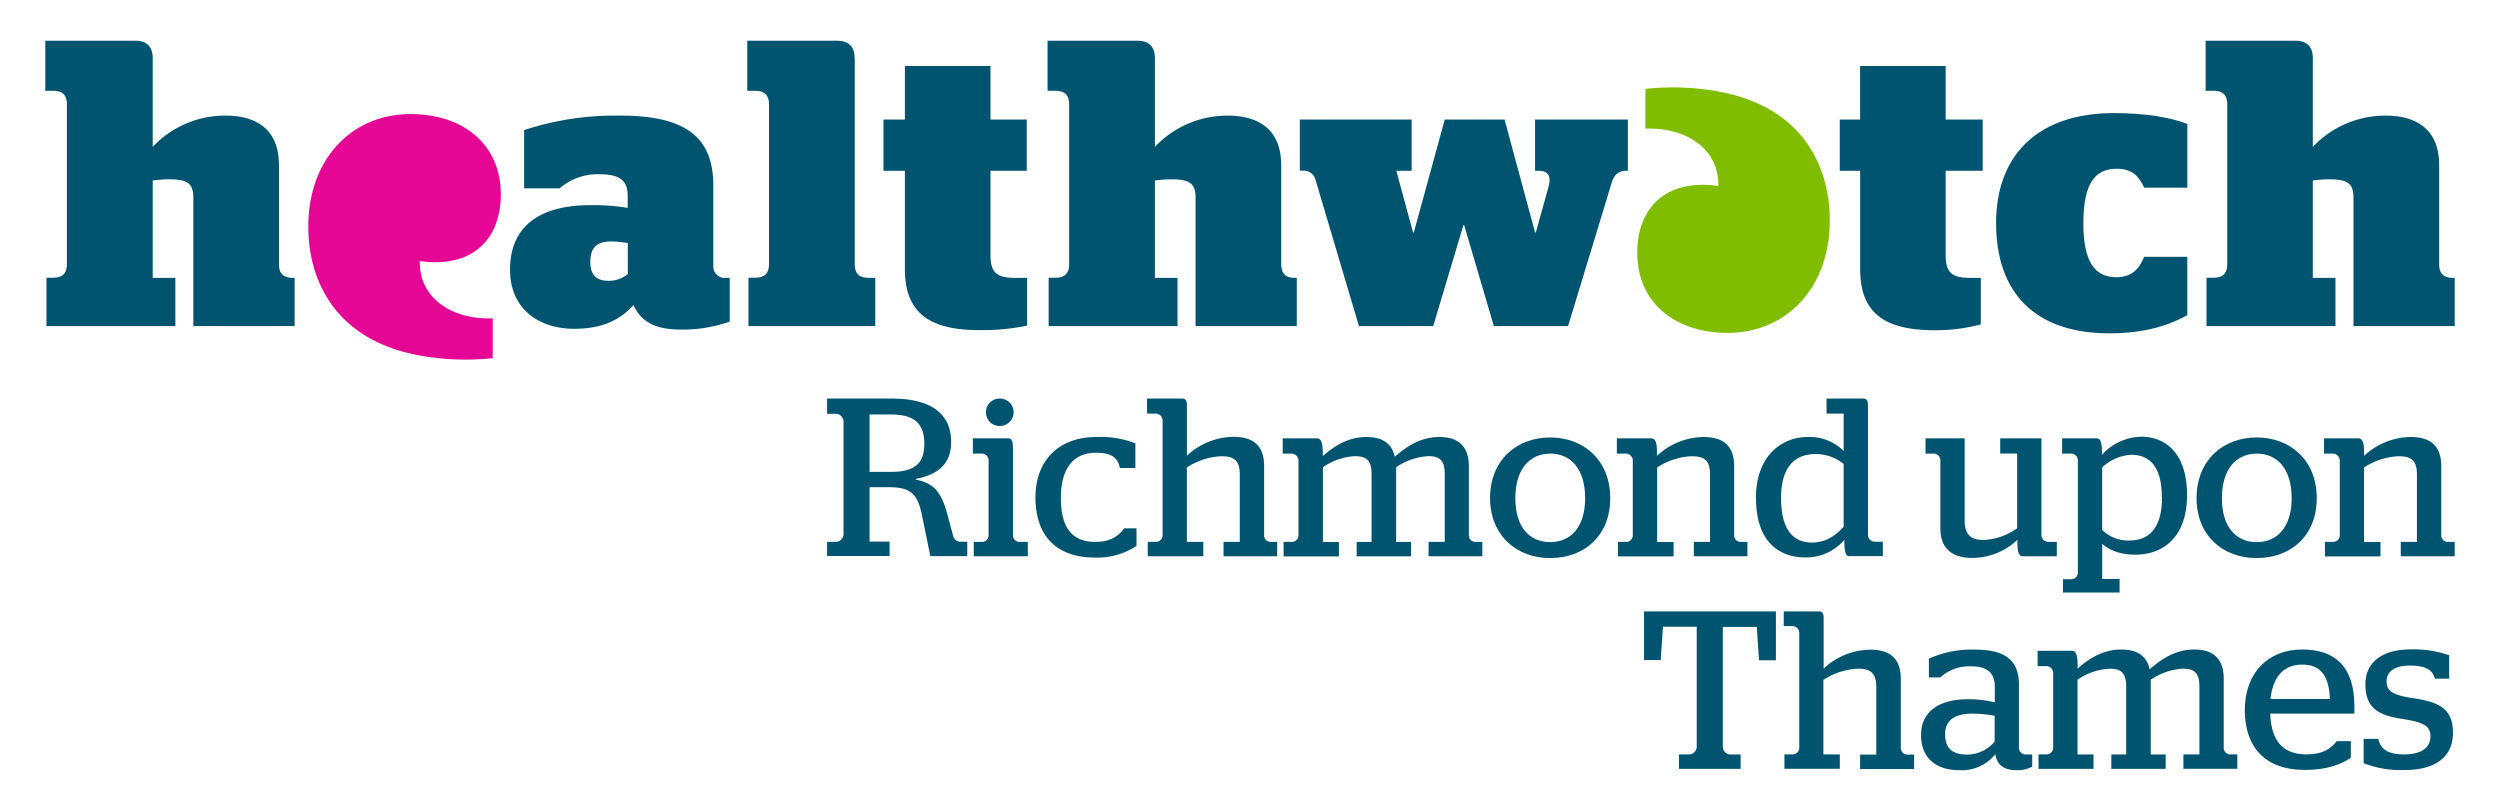
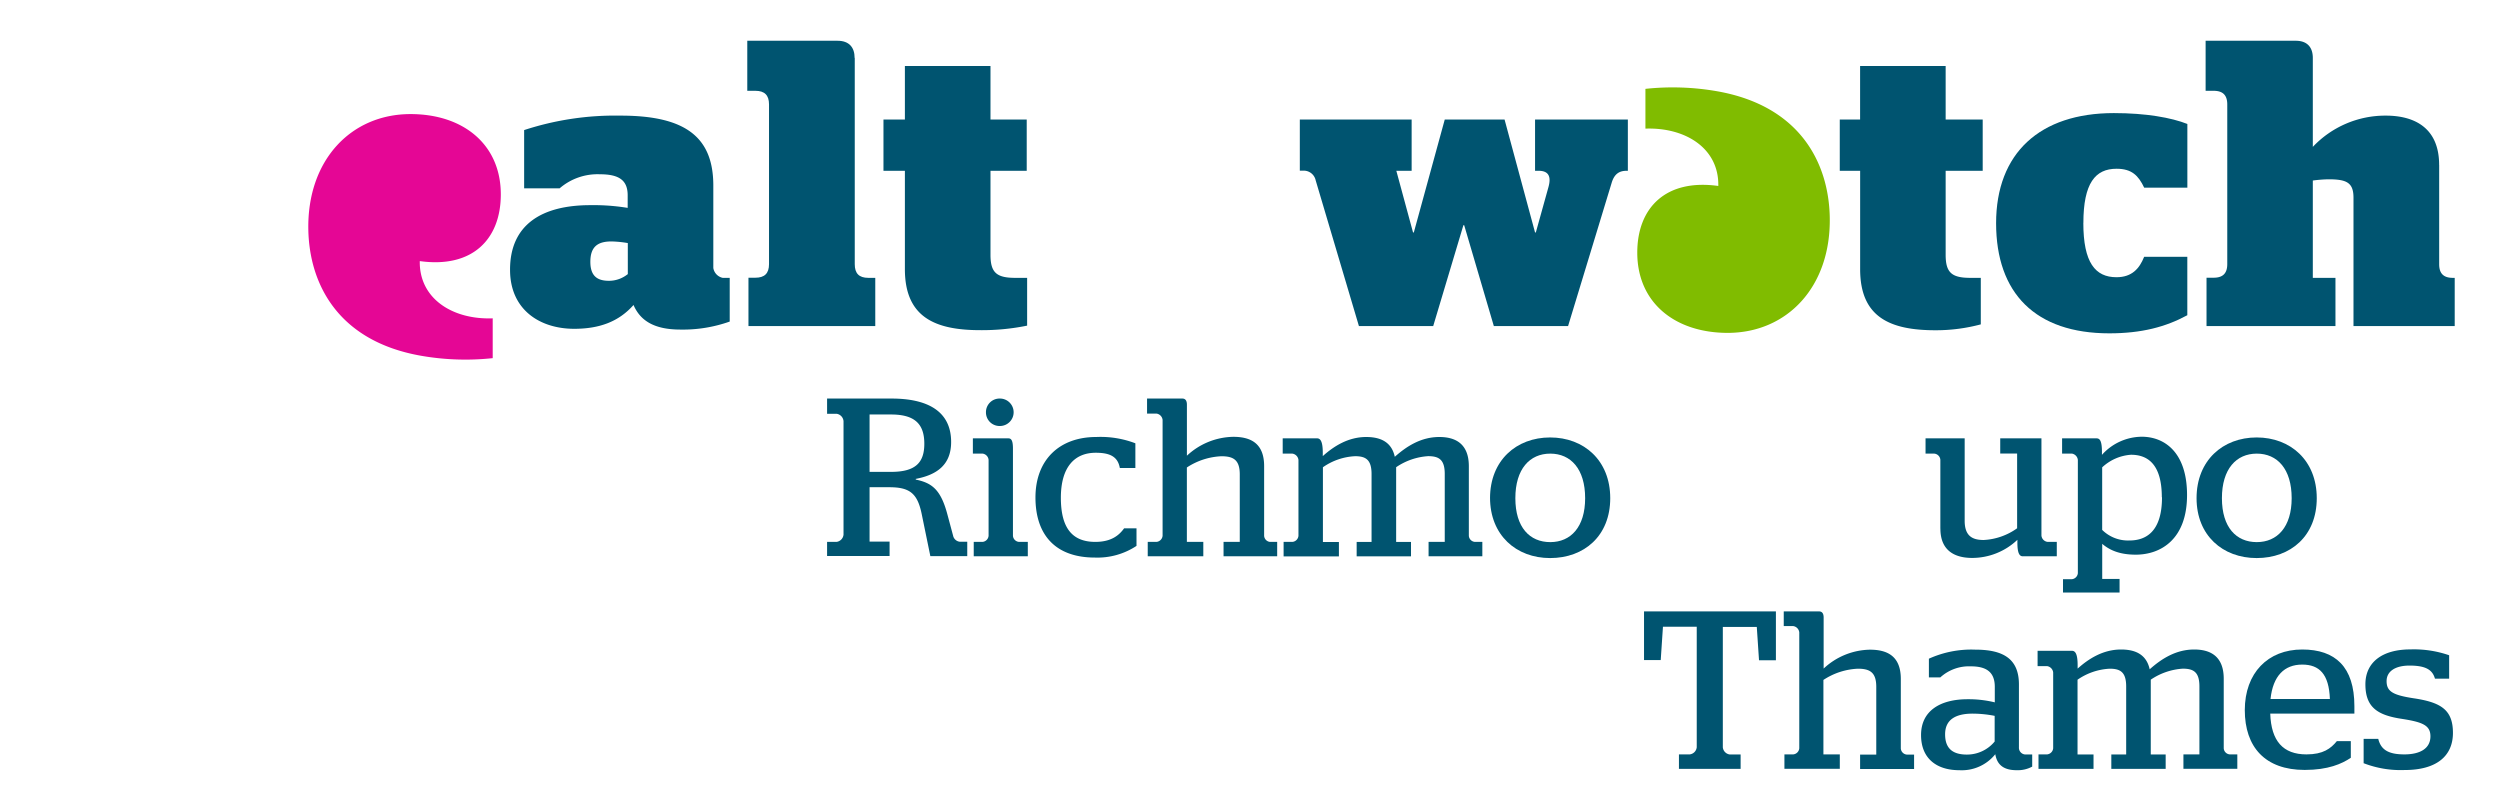
<svg xmlns="http://www.w3.org/2000/svg" id="Layer_1" data-name="Layer 1" viewBox="0 0 552 178">
  <defs>
    <style>.cls-1{fill:#005470;}.cls-2{fill:#e50695;}.cls-3{fill:#80bc00;}</style>
  </defs>
  <title>Richmond logos SVG</title>
  <path class="cls-1" d="M112.62,59.53c0-9.92,7-14.23,17.7-14.23a46.42,46.42,0,0,1,8.27.6V43.14c0-3.2-1.71-4.66-6.12-4.66a12.8,12.8,0,0,0-8.9,3.1h-7.84V28.72a64.61,64.61,0,0,1,21.32-3.19c14.32,0,20.45,4.75,20.45,15.45v18.2a2.67,2.67,0,0,0,2.07,2.17h1.55V71a30.83,30.83,0,0,1-10.87,1.77c-5.86,0-8.89-2-10.37-5.43-3.27,3.71-7.58,5.26-13.1,5.26-7.6,0-14.16-4.23-14.16-13m26,1V53.67a24.39,24.39,0,0,0-3.61-.36c-3,0-4.66,1.13-4.66,4.5S132.14,62,134.46,62a6.57,6.57,0,0,0,4.13-1.46" />
  <path class="cls-1" d="M195.07,26.4h4.73V14.57h18.9V26.4h8V37.71h-8V56.25c0,3.9,1.3,5.1,5.45,5.1h2.64V71.9a49.58,49.58,0,0,1-10.32,1c-10,0-16.67-2.84-16.67-13.47V37.71h-4.73V26.4Z" />
  <path class="cls-1" d="M290.47,39.69a2.7,2.7,0,0,0-2.87-2H287V26.4h24.69V37.71h-3.38L312,51.33h.17L319,26.4h13.21l6.73,24.93h.17l2.76-9.92c.7-2.42.08-3.7-2.15-3.7h-.78V26.4h20.49V37.71h-.29c-1.67,0-2.72.76-3.29,2.67L346.23,72H329.84l-6.55-22.28h-.17L316.45,72h-16.4l-9.58-32.28Z" />
  <path class="cls-1" d="M406.21,26.4h4.5V14.57H429.6V26.4h8.18V37.71H429.6V56.25c0,3.9,1.29,5.1,5.44,5.1h2.32V71.62a38.3,38.3,0,0,1-10,1.3c-10,0-16.64-2.84-16.64-13.47V37.71h-4.5V26.4Z" />
  <path class="cls-1" d="M460,49.21c0,8.8,2.64,12,7.32,12,3.37,0,5.06-1.87,6.11-4.51h9.53v12.9c-4.79,2.6-10.15,4-17.22,4-16.32,0-25-8.85-25-24.32s9.66-24.31,26-24.31c7.07,0,12.68,1,16.23,2.4V41.44h-9.53c-1.28-2.68-2.74-4.18-6.11-4.18-4.68,0-7.32,3.16-7.32,12" />
  <path class="cls-2" d="M90.64,25.19c-13.12,0-22.87,10.16-22.56,25.58.25,12,6.59,24.49,24.71,27.75a56.73,56.73,0,0,0,16,.56V70.29c-8.89.33-16.26-4.38-16.1-12.64,11.61,1.62,17.89-4.82,17.89-14.73,0-11-8.25-17.73-19.94-17.73" />
  <path class="cls-3" d="M381.46,73.5c13.12,0,22.86-10.16,22.55-25.56-.24-12-6.59-24.5-24.7-27.76a56.81,56.81,0,0,0-16-.56V28.4c8.89-.31,16.27,4.39,16.09,12.66-11.6-1.62-17.89,4.81-17.89,14.73,0,11,8.26,17.71,20,17.71" />
-   <path class="cls-1" d="M61.59,36.41c0-8.38-5.68-10.88-11.73-10.88a21.93,21.93,0,0,0-16.14,6.9V12.79C33.72,10.46,32.48,9,30,9H10V20.05h1.77c2.08,0,3,1,3,3V58.32c0,2.06-1,3-3,3H10.26V72H38.72V61.35h-5V39.86a30.43,30.43,0,0,1,3.44-.27c4,0,5.53.71,5.53,4.06V72H65.05V61.35H64.6c-2.07,0-3-1-3-3V36.41Z" />
-   <path class="cls-1" d="M282.88,36.41c0-8.38-5.71-10.88-11.74-10.88A22,22,0,0,0,255,32.43V12.79c0-2.33-1.22-3.79-3.76-3.79H231.3V20.05h1.77c2.07,0,3,1,3,3V58.32c0,2.06-1,3-3,3h-1.53V72H260V61.35h-5V39.86a30.9,30.9,0,0,1,3.46-.27c4,0,5.52.71,5.52,4.06V72h22.35V61.35h-.43c-2.08,0-3-1-3-3l0-21.91Z" />
  <path class="cls-1" d="M538.56,36.41c0-8.38-5.71-10.88-11.75-10.88a22,22,0,0,0-16.14,6.9V12.79c0-2.33-1.22-3.79-3.76-3.79H487V20.05h1.78c2.06,0,3,1,3,3V58.32c0,2.06-1,3-3,3H487.2V72h28.47V61.35h-5V39.86a30.58,30.58,0,0,1,3.45-.27c4,0,5.53.71,5.53,4.06V72H542V61.35h-.43c-2.06,0-3-1-3-3l0-21.91Z" />
  <path class="cls-1" d="M188.7,12.79c0-2.33-1.22-3.79-3.76-3.79H165V20.05h1.8c2.05,0,3,1,3,3V58.32c0,2.06-1,3-3,3h-1.54V72h28V61.35h-1.53c-2.07,0-3-1-3-3l0-45.53Z" />
  <path class="cls-1" d="M196.74,104.19c5.36,0,7.35-2,7.35-6.21,0-4.43-2.18-6.46-7.35-6.46H192v12.67Zm-14.12,15.46h2.09a1.79,1.79,0,0,0,1.54-1.59V93a1.79,1.79,0,0,0-1.54-1.64h-2.09V88h14.22c7.95,0,13.17,2.78,13.17,9.59,0,5-3.09,7.25-7.81,8.15v.15c3.53.74,5.52,2.14,7,7.75l1.24,4.62a1.7,1.7,0,0,0,1.44,1.35h1.69v3.18h-8.15l-1.93-9.4c-.95-4.52-2.69-5.81-7.16-5.81H192v12h4.42v3.18H182.62v-3.18Z" />
  <path class="cls-1" d="M217.7,91a3,3,0,0,1,3.08-3,3,3,0,1,1,0,6.06,3,3,0,0,1-3.08-3ZM215,119.65h1.94a1.48,1.48,0,0,0,1.34-1.35V101.56a1.53,1.53,0,0,0-1.29-1.4h-2.18V96.79h7.85c.69,0,1,.59,1,2.28V118.3a1.45,1.45,0,0,0,1.34,1.35h1.94v3.18H215v-3.18Z" />
  <path class="cls-1" d="M228.63,109.85c0-8.34,5.31-13.36,13.41-13.36a21.49,21.49,0,0,1,8.65,1.39v5.46h-3.43c-.45-2.58-2.28-3.37-5.32-3.37-4.77,0-7.7,3.27-7.7,9.93s2.49,9.75,7.61,9.75c3.63,0,5.31-1.55,6.36-3h2.73v3.88a15.6,15.6,0,0,1-9.19,2.58c-8.7,0-13.12-5-13.12-13.27Z" />
  <path class="cls-1" d="M262.06,119.65h3.63v3.18H253.42v-3.18h1.93a1.49,1.49,0,0,0,1.35-1.35V92.71a1.58,1.58,0,0,0-1.35-1.39h-2.08V88h7.8c.64,0,1,.44,1,1.34v11.28a15.36,15.36,0,0,1,10.24-4.17c3.73,0,6.81,1.34,6.81,6.46V118.3a1.44,1.44,0,0,0,1.29,1.35H282v3.18H270.16v-3.18h3.58V104.74c0-3.23-1.44-4-4.07-4a15.05,15.05,0,0,0-7.61,2.48v16.46Z" />
  <path class="cls-1" d="M283.42,119.65h1.94a1.48,1.48,0,0,0,1.34-1.35V101.56a1.58,1.58,0,0,0-1.34-1.4h-2.14V96.79h7.61c.74,0,1.24.74,1.24,3.18v.74c2.44-2.19,5.62-4.22,9.59-4.22,2.93,0,5.57.94,6.31,4.37,2.63-2.34,5.81-4.37,9.84-4.37,3.38,0,6.51,1.34,6.51,6.46V118.3a1.45,1.45,0,0,0,1.34,1.35h1.64v3.18H315.43v-3.18H319v-15c0-3.18-1.29-3.93-3.67-3.93a14.1,14.1,0,0,0-7.06,2.44v16.5h3.28v3.18h-12v-3.18h3.29v-15c0-3.18-1.3-3.93-3.63-3.93a13.48,13.48,0,0,0-7.11,2.44v16.5h3.53v3.18H283.42v-3.18Z" />
  <path class="cls-1" d="M350,110c0-6.46-3.18-9.84-7.7-9.84s-7.71,3.38-7.71,9.84,3.18,9.7,7.71,9.7,7.7-3.34,7.7-9.7Zm-21,0c0-8.34,5.81-13.41,13.27-13.41s13.27,5.07,13.27,13.41-5.77,13.22-13.27,13.22S329,118.15,329,109.9Z" />
-   <path class="cls-1" d="M357.24,119.65h1.94a1.48,1.48,0,0,0,1.34-1.35V101.56a1.58,1.58,0,0,0-1.34-1.4H357V96.79h7.61c.75,0,1.29.69,1.24,3.18v.69a15.34,15.34,0,0,1,10.24-4.17c3.73,0,6.81,1.34,6.81,6.46V118.3a1.44,1.44,0,0,0,1.29,1.35h1.64v3.18H374v-3.18h3.58V104.74c0-3.23-1.44-4-4.08-4a15,15,0,0,0-7.6,2.48v16.46h3.63v3.18H357.24v-3.18Z" />
-   <path class="cls-1" d="M407.08,116.31V102.45a9.65,9.65,0,0,0-6.26-2.19c-3.83,0-7.56,2.09-7.56,9.69,0,8,3.48,9.84,6.81,9.84,3.14,0,5.27-1.59,7-3.48ZM387.7,110.1c0-9.94,6.16-13.61,11.38-13.61a10.67,10.67,0,0,1,8,3.08V91.32H403.3V88h8.15c.7,0,1,.49,1,1.34v28.87a1.53,1.53,0,0,0,1.34,1.4h1.94v3.18h-7.51c-.6,0-1-.75-1-3.58a11.08,11.08,0,0,1-8.65,3.87c-5.27,0-10.83-3-10.83-13Z" />
  <path class="cls-1" d="M428.43,116.71v-15.2a1.48,1.48,0,0,0-1.34-1.35h-1.93V96.79h8.64V115c0,3.38,1.74,4.23,4.18,4.23a13.8,13.8,0,0,0,7.4-2.59v-16.5h-3.73V96.79h9.1v21.46a1.54,1.54,0,0,0,1.39,1.4h2v3.18h-7.51c-.69,0-1.19-.6-1.19-3v-.64a14.5,14.5,0,0,1-10,4c-3.62,0-7-1.44-7-6.46Z" />
  <path class="cls-1" d="M477.33,109.8c0-7.55-3.33-9.39-6.81-9.39a10.34,10.34,0,0,0-6.36,2.78V117a8.11,8.11,0,0,0,6,2.34c3.43,0,7.21-1.69,7.21-9.55Zm-21.82,18.09h1.94a1.47,1.47,0,0,0,1.34-1.34v-25a1.58,1.58,0,0,0-1.34-1.4h-2.14V96.79h7.61c.69,0,1.19.49,1.19,3v.64a11.93,11.93,0,0,1,8.79-4c4.92,0,10,3.33,10,12.87,0,9.79-5.81,13.17-11.33,13.17-3.57,0-5.76-1-7.4-2.39v7.75H468v3H455.51v-3Z" />
  <path class="cls-1" d="M506,110c0-6.46-3.18-9.84-7.7-9.84s-7.7,3.38-7.7,9.84,3.18,9.7,7.7,9.7,7.7-3.34,7.7-9.7Zm-21,0c0-8.34,5.81-13.41,13.27-13.41s13.27,5.07,13.27,13.41-5.77,13.22-13.27,13.22-13.27-5-13.27-13.22Z" />
-   <path class="cls-1" d="M513.34,119.65h1.93a1.49,1.49,0,0,0,1.35-1.35V101.56a1.59,1.59,0,0,0-1.35-1.4h-2.13V96.79h7.6c.75,0,1.3.69,1.24,3.18v.69a15.36,15.36,0,0,1,10.24-4.17c3.73,0,6.81,1.34,6.81,6.46V118.3a1.45,1.45,0,0,0,1.29,1.35H542v3.18H530.09v-3.18h3.57V104.74c0-3.23-1.44-4-4.07-4a15.08,15.08,0,0,0-7.61,2.48v16.46h3.63v3.18H513.34v-3.18Z" />
  <path class="cls-1" d="M370.71,166.57h2.39a1.76,1.76,0,0,0,1.54-1.59V138.39h-7.46l-.49,7.35H363V135h29.12v10.78h-3.73l-.49-7.35H380.4V165a1.76,1.76,0,0,0,1.55,1.59h2.38v3.18H370.71v-3.18Z" />
  <path class="cls-1" d="M402.61,166.57h3.62v3.18H394v-3.18h1.94a1.48,1.48,0,0,0,1.34-1.35V139.63a1.57,1.57,0,0,0-1.34-1.39h-2.09V135h7.81c.64,0,1,.44,1,1.34v11.28a15.31,15.31,0,0,1,10.23-4.17c3.73,0,6.81,1.34,6.81,6.46v15.35a1.45,1.45,0,0,0,1.3,1.35h1.63v3.18H410.71v-3.18h3.57V151.65c0-3.22-1.44-4-4.07-4a15,15,0,0,0-7.6,2.48v16.46Z" />
  <path class="cls-1" d="M440.42,163.73v-5.67a25.58,25.58,0,0,0-4.87-.49c-3.78,0-6.07,1.34-6.07,4.57s1.79,4.47,4.82,4.47a7.92,7.92,0,0,0,6.12-2.88Zm-16.25-1.44c0-5.37,4.27-7.9,10.28-7.9a24.36,24.36,0,0,1,6,.69v-3.43c0-3.32-1.94-4.52-5.27-4.52a9.4,9.4,0,0,0-6.76,2.44H425.9v-4.13a22.71,22.71,0,0,1,10.19-2c6.12,0,9.69,1.93,9.69,7.7V165a1.49,1.49,0,0,0,1.59,1.59h1.34v2.68a6.72,6.72,0,0,1-3.42.79c-2.83,0-4.33-1.14-4.73-3.53a9.48,9.48,0,0,1-7.95,3.53c-5,0-8.44-2.58-8.44-7.75Z" />
  <path class="cls-1" d="M450.1,166.57H452a1.49,1.49,0,0,0,1.34-1.35V148.47a1.59,1.59,0,0,0-1.34-1.39H449.9V143.7h7.6c.75,0,1.24.75,1.24,3.18v.75c2.44-2.19,5.62-4.22,9.6-4.22,2.93,0,5.56.94,6.31,4.37,2.63-2.34,5.81-4.37,9.84-4.37,3.38,0,6.51,1.34,6.51,6.46v15.35a1.44,1.44,0,0,0,1.34,1.35H494v3.18H482.1v-3.18h3.53v-15c0-3.18-1.29-3.93-3.68-3.93a14.22,14.22,0,0,0-7.06,2.43v16.51h3.29v3.18h-12v-3.18h3.28v-15c0-3.18-1.29-3.93-3.63-3.93a13.62,13.62,0,0,0-7.11,2.43v16.51h3.53v3.18H450.1v-3.18Z" />
  <path class="cls-1" d="M514.44,154.34c-.2-5.52-2.34-7.6-6.11-7.6-3.93,0-6.46,2.48-7,7.6Zm-18.79,2.48c0-8.25,5.12-13.41,12.68-13.41,7.3,0,11.52,3.82,11.52,12.52,0,.74,0,1.44,0,1.64H501.27c.2,6.06,2.83,9,8,9,3.68,0,5.37-1.29,6.71-2.93h3.08v3.68c-2,1.34-5,2.68-10.19,2.68-8.74,0-13.22-5.06-13.22-13.22Z" />
  <path class="cls-1" d="M521.89,168.55v-5.41h3.23c.59,2.43,2.28,3.43,5.76,3.43s5.76-1.3,5.76-4c0-2.44-1.79-3.13-6.21-3.83-5.37-.79-8.15-2.48-8.15-7.65,0-4.87,3.73-7.7,9.94-7.7a23.67,23.67,0,0,1,8.55,1.29v5.17h-3.13c-.55-1.94-2-2.89-5.62-2.89-3.18,0-5.06,1.29-5.06,3.43,0,2.29,1.39,3.08,5.91,3.78,6,.89,8.74,2.48,8.74,7.65,0,5-3.47,8.2-10.68,8.2a22.6,22.6,0,0,1-9-1.49Z" />
</svg>